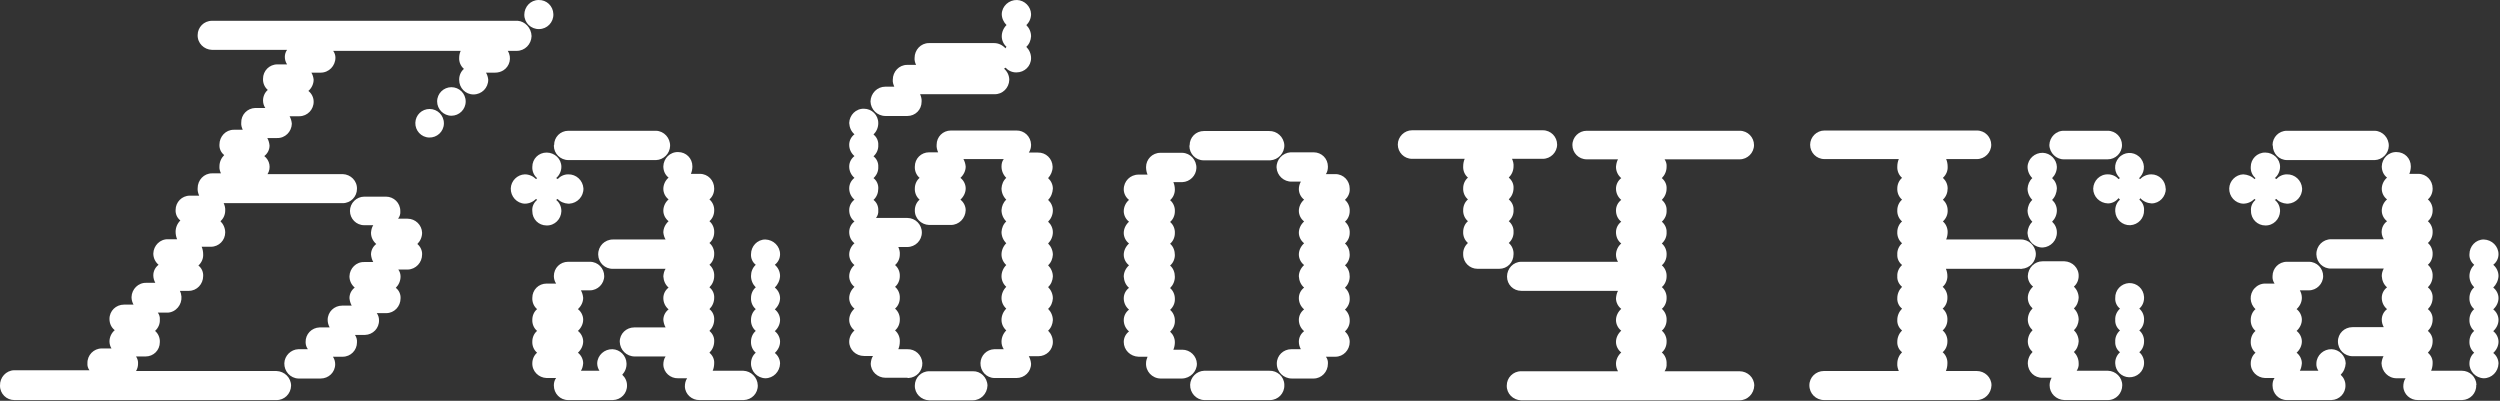
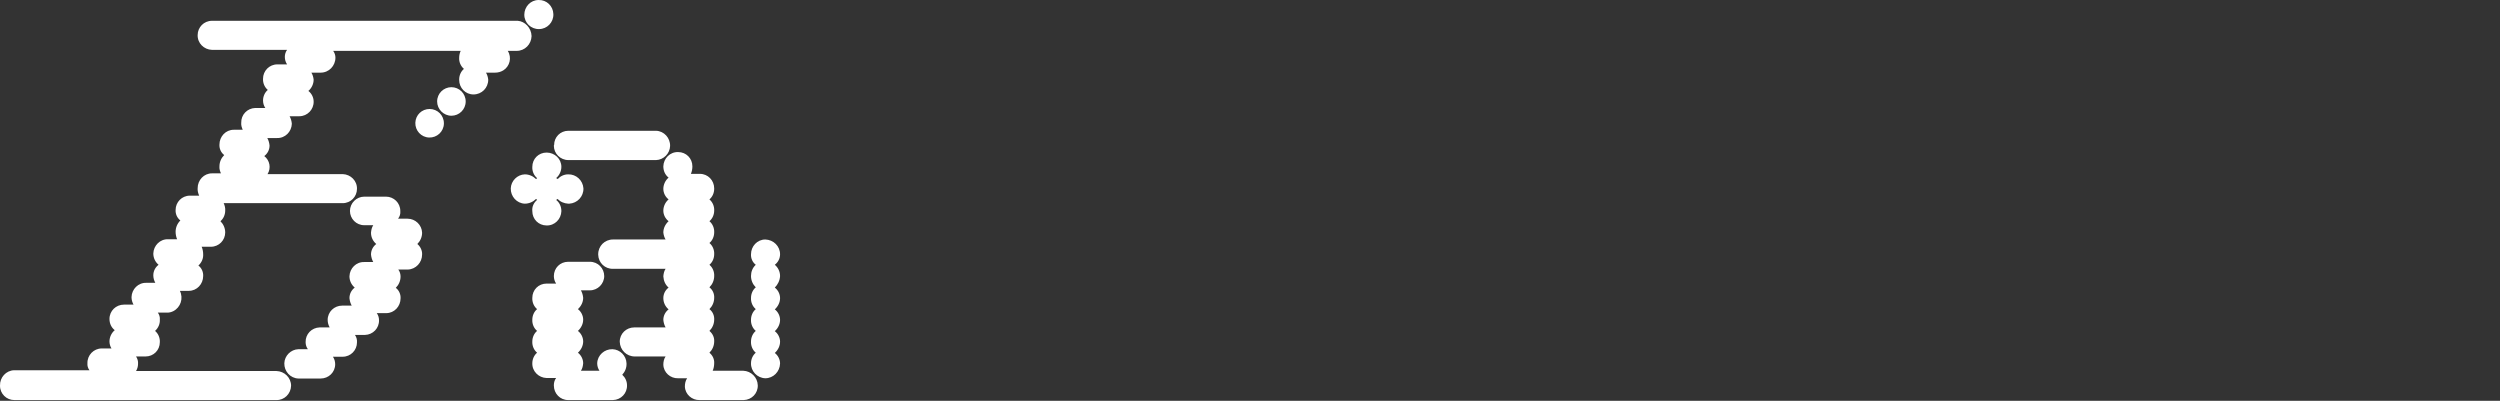
<svg xmlns="http://www.w3.org/2000/svg" width="998" height="160" viewBox="0 0 998 160" fill="none">
  <rect x="0" y="0" width="998" height="160" fill="#333333" stroke="none" />
  <path d="M212.203 14.403C212.103 17.703 209.503 20.303 206.303 20.303H202.703C204.403 23.003 203.503 26.503 200.903 28.103C199.903 28.703 198.803 29.003 197.603 29.003H194.003C194.503 29.803 194.803 30.803 194.903 31.803C194.903 35.103 192.303 37.703 189.003 37.703C185.803 37.703 183.303 35.103 183.303 31.903C183.303 31.803 183.303 31.803 183.303 31.703C183.303 30.103 184.003 28.503 185.203 27.503C183.903 26.403 183.203 24.703 183.303 23.103C183.303 22.103 183.503 21.203 183.903 20.303H133.003C133.603 21.103 133.903 22.103 133.903 23.003C133.903 26.303 131.303 29.003 128.003 29.003H127.903H124.303C124.803 29.803 125.103 30.803 125.203 31.803C125.203 33.503 124.403 35.203 123.103 36.303C124.403 37.303 125.203 38.903 125.203 40.503C125.303 43.703 122.703 46.403 119.503 46.403C119.403 46.403 119.303 46.403 119.203 46.403H115.603C116.103 47.303 116.403 48.303 116.503 49.403C116.403 52.603 113.803 55.203 110.603 55.103H106.703C107.203 56.003 107.503 57.003 107.603 58.103C107.603 59.803 106.803 61.303 105.503 62.303C107.703 64.003 108.303 67.103 106.803 69.503H136.803C140.003 69.603 142.603 72.203 142.503 75.403C142.503 78.503 140.003 81.103 136.803 81.103C136.803 81.103 136.803 81.103 136.703 81.103H89.303C89.703 82.003 90.003 83.103 89.903 84.103C89.903 85.703 89.203 87.303 88.003 88.303C89.203 89.503 89.903 91.103 89.903 92.803C89.903 95.903 87.403 98.503 84.203 98.503C84.203 98.503 84.203 98.503 84.103 98.503H80.503C80.903 99.403 81.103 100.503 81.103 101.503C81.203 103.203 80.503 104.803 79.203 106.003C80.503 107.003 81.203 108.603 81.103 110.203C81.103 113.403 78.603 116.103 75.403 116.103H71.803C73.303 119.103 72.103 122.703 69.203 124.203C68.403 124.603 67.603 124.803 66.803 124.803H63.003C63.603 125.603 63.903 126.603 63.803 127.603C63.903 129.303 63.203 130.903 61.903 132.103C63.203 133.203 63.903 134.903 63.803 136.603C63.803 139.803 61.303 142.303 58.103 142.303H54.303C54.903 143.203 55.203 144.203 55.103 145.303C55.103 146.303 54.803 147.303 54.303 148.103H110.303C113.603 148.203 116.203 150.803 116.203 154.003C116.103 157.203 113.503 159.803 110.303 159.703H5.703C2.603 159.703 0.003 157.203 0.003 154.003C0.003 154.003 0.003 154.003 0.003 153.903C-0.097 150.703 2.403 147.903 5.603 147.803H5.703H35.703C35.103 147.003 34.803 146.003 34.903 145.003C34.803 141.803 37.403 139.103 40.603 139.103C40.703 139.103 40.803 139.103 40.903 139.103H44.503C44.003 138.303 43.703 137.303 43.703 136.303C43.703 134.603 44.503 132.903 45.803 131.803C44.403 130.703 43.703 129.103 43.703 127.303C43.703 124.103 46.303 121.603 49.503 121.603C49.603 121.603 49.603 121.603 49.703 121.603H53.303C52.803 120.703 52.503 119.703 52.503 118.603C52.603 115.403 55.203 112.803 58.403 112.903H62.003C61.503 112.003 61.203 111.003 61.203 109.903C61.203 108.203 62.003 106.703 63.303 105.703C62.003 104.603 61.203 103.003 61.203 101.203C61.303 98.003 63.903 95.403 67.103 95.503H70.703C70.303 94.603 70.103 93.503 70.103 92.503C70.103 90.803 70.803 89.203 72.003 88.003C70.703 87.003 70.003 85.403 70.103 83.803C70.103 80.703 72.603 78.103 75.803 78.103C75.803 78.103 75.803 78.103 75.903 78.103H79.503C79.103 77.203 78.803 76.103 78.903 75.103C78.903 71.903 81.403 69.203 84.603 69.203H88.203C87.803 68.303 87.503 67.403 87.603 66.403C87.603 64.703 88.303 63.103 89.503 61.903C88.203 60.903 87.503 59.303 87.603 57.703C87.603 54.503 90.103 51.803 93.303 51.803H96.903C96.503 50.903 96.203 50.003 96.303 49.003C96.203 45.803 98.703 43.203 101.903 43.103C102.003 43.103 102.003 43.103 102.103 43.103H105.903C105.303 42.203 105.003 41.203 105.003 40.103C105.003 38.503 105.703 36.903 106.903 35.903C105.603 34.803 104.903 33.103 105.003 31.403C105.003 28.303 107.503 25.703 110.703 25.703C110.703 25.703 110.703 25.703 110.803 25.703H114.603C114.003 24.803 113.703 23.803 113.703 22.703C113.703 21.703 114.003 20.703 114.603 19.903H84.603C81.403 19.803 78.803 17.203 78.903 14.003C78.903 10.903 81.403 8.303 84.603 8.303C84.603 8.303 84.603 8.303 84.703 8.303H206.703C209.503 8.503 212.103 11.103 212.203 14.403ZM168.503 92.903C168.503 94.603 167.803 96.203 166.603 97.403C167.803 98.403 168.603 100.003 168.503 101.603C168.503 104.803 166.003 107.503 162.803 107.603H159.003C159.603 108.403 159.903 109.403 159.903 110.403C159.903 112.103 159.203 113.703 158.003 114.903C159.303 115.903 160.003 117.503 159.903 119.103C159.903 122.303 157.403 125.003 154.203 125.003H150.403C151.003 125.803 151.303 126.803 151.303 127.803C151.403 131.003 148.903 133.603 145.703 133.703C145.603 133.703 145.603 133.703 145.503 133.703H141.703C142.303 134.603 142.603 135.603 142.503 136.703C142.503 139.803 140.003 142.403 136.803 142.403C136.803 142.403 136.803 142.403 136.703 142.403H132.903C133.503 143.303 133.803 144.303 133.803 145.403C133.803 148.603 131.203 151.103 128.003 151.103C127.903 151.103 127.903 151.103 127.803 151.103H119.103C115.903 151.003 113.403 148.203 113.503 145.003C113.603 142.003 116.103 139.503 119.103 139.403H122.903C122.303 138.603 122.003 137.603 122.003 136.603C121.903 133.403 124.403 130.803 127.603 130.703C127.703 130.703 127.703 130.703 127.803 130.703H131.603C131.103 129.803 130.803 128.803 130.803 127.703C130.803 124.503 133.403 122.003 136.603 122.003C136.703 122.003 136.703 122.003 136.803 122.003H140.403C139.903 121.103 139.603 120.103 139.503 119.003C139.503 117.303 140.303 115.803 141.603 114.803C140.303 113.703 139.503 112.103 139.503 110.303C139.603 107.103 142.203 104.503 145.403 104.603H149.003C148.503 103.703 148.203 102.703 148.103 101.603C148.103 99.903 148.903 98.403 150.203 97.403C148.903 96.303 148.103 94.703 148.103 92.903C148.203 91.803 148.403 90.803 149.003 89.903H145.403C142.203 89.903 139.703 87.303 139.703 84.203C139.703 81.103 142.303 78.503 145.403 78.503H154.103C157.203 78.503 159.803 81.003 159.803 84.203C159.803 84.203 159.803 84.203 159.803 84.303C159.903 85.403 159.603 86.403 158.903 87.303H162.703C165.803 87.303 168.403 89.803 168.503 92.903ZM177.203 49.403C177.103 52.603 174.403 55.003 171.303 54.903C168.103 54.803 165.703 52.103 165.803 49.003C165.903 45.903 168.403 43.503 171.503 43.503C174.603 43.503 177.203 46.003 177.203 49.203C177.203 49.203 177.203 49.303 177.203 49.403ZM185.903 40.503C185.903 43.703 183.303 46.203 180.203 46.203C177.103 46.203 174.503 43.603 174.503 40.503C174.503 37.303 177.103 34.803 180.203 34.803C183.303 34.803 185.903 37.303 185.903 40.503ZM220.903 5.703C221.003 8.903 218.403 11.603 215.203 11.603C212.003 11.703 209.303 9.103 209.303 5.903C209.303 2.703 211.803 0.003 215.003 0.003C218.203 -0.097 220.803 2.403 220.903 5.603V5.703Z" fill="white" />
  <path d="M214.403 79.803L214.003 79.403C212.803 80.603 211.203 81.303 209.503 81.303C206.303 81.203 203.803 78.403 203.903 75.203C204.003 72.203 206.503 69.703 209.503 69.603C211.203 69.603 212.803 70.303 214.003 71.503L214.403 71.103C213.103 70.003 212.403 68.303 212.503 66.603C212.503 63.403 215.003 60.903 218.203 60.903C221.403 60.903 224.103 63.403 224.103 66.603C224.103 68.303 223.303 70.003 222.003 71.103C222.203 71.203 222.503 71.303 222.603 71.503C223.703 70.303 225.203 69.603 226.803 69.603C230.003 69.503 232.703 72.003 232.903 75.203C233.003 78.403 230.503 81.103 227.303 81.303C227.103 81.303 227.003 81.303 226.803 81.303C225.203 81.203 223.703 80.603 222.603 79.403C222.403 79.603 222.203 79.703 222.003 79.803C223.403 80.903 224.103 82.503 224.103 84.303C224.003 87.503 221.403 90.103 218.203 90.003C215.003 90.003 212.503 87.503 212.503 84.303C212.303 82.503 213.103 80.903 214.403 79.803ZM248.403 149.603C249.603 150.703 250.303 152.203 250.303 153.803C250.403 157.003 247.903 159.603 244.703 159.703C244.603 159.703 244.603 159.703 244.503 159.703H226.803C223.603 159.703 221.103 157.103 221.103 153.903C221.103 153.803 221.103 153.803 221.103 153.703C221.103 152.703 221.403 151.703 222.003 150.903H218.203C215.003 150.803 212.403 148.203 212.503 145.003C212.503 143.403 213.203 141.803 214.403 140.803C213.103 139.703 212.403 138.003 212.503 136.303C212.503 134.703 213.203 133.103 214.403 132.103C213.103 131.003 212.403 129.303 212.503 127.603C212.503 126.003 213.203 124.403 214.403 123.403C213.103 122.303 212.403 120.603 212.503 118.903C212.503 115.703 215.003 113.203 218.203 113.203H222.003C221.403 112.303 221.103 111.303 221.103 110.203C221.103 107.003 223.603 104.503 226.803 104.503H235.503C238.703 104.503 241.203 107.103 241.203 110.203C241.203 113.303 238.603 115.903 235.503 115.903H231.903C232.403 116.803 232.703 117.803 232.803 118.903C232.803 120.603 232.003 122.203 230.703 123.403C232.003 124.403 232.803 126.003 232.803 127.603C232.803 129.303 232.003 130.903 230.703 132.103C232.003 133.103 232.803 134.703 232.803 136.303C232.803 138.003 232.003 139.603 230.703 140.803C232.003 141.803 232.803 143.403 232.803 145.003C232.703 146.103 232.503 147.103 231.903 148.003H239.303C238.703 147.103 238.403 146.103 238.403 145.003C238.503 141.803 241.303 139.303 244.503 139.403C247.503 139.503 250.003 142.003 250.103 145.003C250.203 146.803 249.503 148.403 248.403 149.603ZM221.203 57.903C221.203 54.703 223.703 52.203 226.903 52.203H261.903C265.103 52.303 267.603 55.103 267.503 58.303C267.403 61.303 264.903 63.803 261.903 63.903H226.903C223.703 63.903 221.103 61.303 221.103 58.203C221.103 58.003 221.103 58.003 221.203 57.903ZM302.503 153.803C302.603 157.003 300.103 159.603 296.903 159.703C296.803 159.703 296.803 159.703 296.703 159.703H279.303C276.203 159.803 273.503 157.403 273.403 154.303C273.403 153.203 273.603 152.003 274.303 151.003H270.703C267.603 151.103 264.903 148.703 264.803 145.603C264.803 144.503 265.003 143.303 265.703 142.303H253.403C250.103 142.303 247.503 139.703 247.403 136.403C247.403 133.203 250.003 130.703 253.203 130.703C253.303 130.703 253.303 130.703 253.403 130.703H265.703C265.203 129.803 264.903 128.803 264.803 127.703C264.803 126.003 265.603 124.503 266.903 123.503C265.603 122.403 264.803 120.803 264.803 119.003C264.803 117.303 265.603 115.803 266.903 114.803C265.603 113.703 264.903 112.103 264.803 110.303C264.903 109.203 265.103 108.203 265.703 107.303H244.703C241.503 107.403 238.903 104.903 238.803 101.703C238.803 101.603 238.803 101.603 238.803 101.503C238.803 98.203 241.403 95.603 244.703 95.603H265.703C265.203 94.803 264.903 93.803 264.803 92.803C264.803 91.103 265.603 89.503 266.903 88.303C265.603 87.303 264.803 85.703 264.803 84.103C264.803 82.403 265.603 80.703 266.903 79.603C265.603 78.603 264.803 77.003 264.803 75.403C264.803 73.703 265.603 72.003 266.903 70.903C265.503 69.803 264.803 68.203 264.803 66.403C264.903 63.203 267.503 60.603 270.703 60.703C273.903 60.703 276.403 63.203 276.403 66.403C276.403 67.403 276.203 68.503 275.803 69.403H279.403C282.603 69.403 285.103 72.003 285.103 75.203C285.103 75.303 285.103 75.303 285.103 75.403C285.103 77.003 284.403 78.603 283.203 79.603C284.503 80.703 285.203 82.403 285.103 84.103C285.103 85.703 284.403 87.303 283.203 88.303C284.503 89.403 285.203 91.103 285.103 92.803C285.103 94.403 284.403 96.003 283.203 97.003C284.503 98.103 285.203 99.803 285.103 101.503C285.103 103.103 284.403 104.703 283.203 105.703C284.503 106.803 285.203 108.503 285.103 110.203C285.103 111.903 284.403 113.503 283.203 114.703C284.503 115.703 285.203 117.303 285.103 118.903C285.103 120.603 284.403 122.203 283.203 123.403C284.503 124.403 285.203 126.003 285.103 127.603C285.103 129.303 284.403 130.903 283.203 132.103C284.503 133.203 285.203 134.703 285.103 136.303C285.103 138.003 284.403 139.603 283.203 140.803C284.503 141.903 285.203 143.403 285.103 145.003C285.103 146.003 284.903 147.103 284.503 148.003H296.703C299.803 148.103 302.403 150.603 302.503 153.803C302.403 153.803 302.403 153.803 302.503 153.803ZM309.303 114.803C310.603 115.803 311.403 117.403 311.403 119.003C311.403 120.703 310.603 122.303 309.303 123.503C310.603 124.503 311.403 126.103 311.403 127.703C311.403 129.403 310.603 131.003 309.303 132.203C310.603 133.203 311.403 134.803 311.403 136.403C311.403 138.103 310.603 139.703 309.303 140.903C310.603 141.903 311.403 143.503 311.403 145.103C311.303 148.403 308.703 151.003 305.503 151.003C302.303 150.903 299.703 148.203 299.803 145.003C299.803 143.403 300.503 141.803 301.703 140.803C300.403 139.703 299.703 138.003 299.803 136.303C299.803 134.703 300.503 133.103 301.703 132.103C300.403 131.003 299.703 129.303 299.803 127.603C299.803 126.003 300.503 124.403 301.703 123.403C300.403 122.303 299.703 120.603 299.803 118.903C299.803 117.303 300.503 115.703 301.703 114.703C300.503 113.503 299.803 111.903 299.803 110.203C299.803 108.503 300.403 106.903 301.703 105.703C300.403 104.703 299.703 103.103 299.803 101.503C299.803 98.303 302.303 95.603 305.503 95.603C308.803 95.703 311.403 98.303 311.403 101.503C311.403 103.203 310.603 104.703 309.303 105.703C310.603 106.803 311.403 108.403 311.403 110.203C311.303 112.003 310.503 113.603 309.303 114.803Z" fill="white" />
-   <path d="M362.203 150.803H353.503C350.303 150.803 347.603 148.303 347.603 145.103C347.703 144.003 347.903 143.003 348.503 142.103H344.903C341.703 142.103 339.003 139.603 339.003 136.403C339.003 134.703 339.803 133.103 341.103 131.903C339.803 130.903 339.003 129.303 339.003 127.703C339.003 126.003 339.803 124.403 341.103 123.203C339.803 122.203 339.003 120.603 339.003 119.003C339.003 117.303 339.803 115.703 341.103 114.503C339.803 113.503 339.003 111.903 339.003 110.303C339.003 108.603 339.803 106.903 341.103 105.803C339.803 104.803 339.003 103.203 339.003 101.603C339.003 99.903 339.803 98.203 341.103 97.103C339.703 96.003 339.003 94.403 339.003 92.603C339.003 90.903 339.803 89.403 341.103 88.403C339.703 87.303 339.003 85.703 339.003 83.903C339.003 82.203 339.803 80.703 341.103 79.703C339.803 78.603 339.003 77.003 339.003 75.203C339.003 73.503 339.803 72.003 341.103 71.003C339.803 69.903 339.003 68.303 339.003 66.503C339.003 64.803 339.803 63.303 341.103 62.303C339.803 61.203 339.003 59.603 339.003 57.803C339.003 56.103 339.803 54.603 341.103 53.603C339.803 52.503 339.103 50.903 339.003 49.103C339.103 45.903 341.703 43.303 344.903 43.403C348.003 43.403 350.603 45.903 350.603 49.103C350.603 49.103 350.603 49.103 350.603 49.203C350.603 50.903 349.903 52.503 348.703 53.703C350.003 54.703 350.703 56.303 350.603 57.903C350.703 59.603 350.003 61.203 348.703 62.403C350.003 63.403 350.703 65.003 350.603 66.603C350.703 68.303 350.003 69.903 348.703 71.103C350.003 72.103 350.703 73.703 350.603 75.303C350.603 77.003 350.003 78.603 348.703 79.803C350.003 80.803 350.703 82.403 350.603 84.003C350.703 85.103 350.403 86.103 349.703 87.003H362.203C365.403 87.003 368.003 89.603 368.003 92.803C368.003 96.003 365.403 98.603 362.203 98.603H358.603C359.003 99.503 359.303 100.603 359.203 101.603C359.203 103.203 358.503 104.803 357.303 105.803C358.603 106.903 359.303 108.603 359.203 110.303C359.203 111.903 358.503 113.503 357.303 114.503C358.603 115.603 359.303 117.303 359.203 119.003C359.203 120.603 358.503 122.203 357.303 123.203C358.603 124.303 359.303 126.003 359.203 127.703C359.203 129.303 358.503 130.903 357.303 131.903C358.603 133.003 359.303 134.703 359.203 136.403C359.203 137.403 359.003 138.503 358.603 139.403H362.203C365.403 139.303 368.003 141.703 368.203 144.903C368.303 148.103 365.903 150.703 362.703 150.903C362.503 150.903 362.303 150.903 362.203 150.803ZM347.503 40.503C347.603 37.203 350.203 34.603 353.403 34.603H357.003C356.603 33.703 356.303 32.803 356.403 31.803C356.403 28.603 358.903 25.903 362.103 25.903H365.703C365.303 25.103 365.003 24.103 365.103 23.103C365.103 19.903 367.603 17.203 370.803 17.203H396.903C398.603 17.203 400.203 18.003 401.403 19.303C401.503 19.103 401.603 18.803 401.803 18.703C400.603 17.603 399.903 16.103 399.903 14.503C399.903 12.803 400.603 11.203 401.803 10.003C400.603 8.803 399.903 7.203 399.903 5.603C400.003 2.403 402.803 -0.097 406.003 0.003C409.003 0.103 411.503 2.603 411.603 5.603C411.603 7.303 410.903 8.903 409.703 10.003C410.903 11.203 411.603 12.803 411.603 14.503C411.503 16.103 410.903 17.603 409.703 18.703C410.903 19.903 411.603 21.503 411.603 23.203C411.603 26.403 409.003 28.903 405.803 28.903C405.703 28.903 405.703 28.903 405.603 28.903C404.003 28.903 402.503 28.203 401.403 27.003C401.203 27.203 401.003 27.303 400.803 27.403C402.103 28.503 402.903 30.103 402.903 31.903C402.803 35.103 400.203 37.703 397.003 37.603H367.303C367.703 38.503 368.003 39.603 367.903 40.603C367.903 43.803 365.403 46.303 362.203 46.303H353.503C350.203 46.303 347.603 43.703 347.503 40.503ZM418.403 71.103C419.603 72.203 420.303 73.703 420.303 75.303C420.203 77.003 419.603 78.603 418.403 79.803C419.603 80.903 420.303 82.403 420.303 84.003C420.303 85.703 419.603 87.303 418.403 88.503C419.603 89.603 420.303 91.103 420.303 92.703C420.303 94.403 419.603 96.003 418.403 97.203C419.603 98.403 420.303 100.003 420.303 101.703C420.203 103.303 419.603 104.803 418.403 105.903C419.603 107.103 420.303 108.703 420.303 110.403C420.203 112.003 419.603 113.503 418.403 114.603C419.603 115.803 420.303 117.403 420.303 119.103C420.203 120.703 419.603 122.203 418.403 123.303C419.603 124.503 420.303 126.103 420.303 127.803C420.203 129.403 419.603 130.903 418.403 132.003C419.603 133.203 420.303 134.803 420.303 136.503C420.303 139.703 417.703 142.203 414.503 142.203C414.403 142.203 414.403 142.203 414.303 142.203H410.703C411.203 143.103 411.503 144.103 411.603 145.203C411.603 148.403 409.003 150.903 405.803 150.903C405.703 150.903 405.703 150.903 405.603 150.903H396.903C393.703 150.803 391.303 148.103 391.403 144.903C391.503 141.903 393.903 139.503 396.903 139.403H400.703C400.103 138.503 399.803 137.503 399.803 136.403C399.803 134.703 400.503 133.103 401.703 131.903C400.503 130.803 399.803 129.303 399.803 127.703C399.803 126.003 400.503 124.403 401.703 123.203C400.503 122.103 399.803 120.603 399.803 119.003C399.803 117.303 400.503 115.703 401.703 114.503C400.503 113.403 399.803 111.903 399.803 110.303C399.803 108.603 400.503 107.003 401.703 105.803C400.503 104.703 399.803 103.203 399.803 101.603C399.803 99.903 400.503 98.303 401.703 97.103C400.503 95.903 399.803 94.303 399.803 92.603C399.903 91.003 400.503 89.503 401.703 88.403C400.503 87.203 399.803 85.603 399.803 83.903C399.903 82.303 400.503 80.803 401.703 79.703C400.503 78.503 399.803 76.903 399.803 75.203C399.903 73.603 400.503 72.103 401.703 71.003C400.503 69.803 399.803 68.203 399.803 66.503C399.803 65.403 400.003 64.403 400.703 63.503H384.603C385.103 64.403 385.403 65.403 385.503 66.503C385.503 68.203 384.703 69.803 383.403 71.003C384.703 72.003 385.503 73.603 385.503 75.203C385.503 76.903 384.703 78.503 383.403 79.703C384.703 80.703 385.503 82.303 385.503 83.903C385.403 87.203 382.803 89.803 379.603 89.803H370.903C367.703 89.703 365.103 87.103 365.203 83.903C365.203 82.303 365.903 80.703 367.103 79.703C365.803 78.603 365.103 76.903 365.203 75.203C365.203 73.603 365.903 72.003 367.103 71.003C365.803 69.903 365.103 68.203 365.203 66.503C365.203 63.303 367.703 60.803 370.903 60.803H374.503C374.103 59.903 373.803 58.803 373.903 57.803C373.903 54.603 376.403 52.103 379.603 52.103H405.703C408.903 52.003 411.503 54.503 411.603 57.703C411.603 57.803 411.603 57.803 411.603 57.903C411.603 59.003 411.303 60.003 410.703 60.903H414.303C417.503 60.803 420.103 63.303 420.203 66.503C420.203 66.603 420.203 66.603 420.203 66.703C420.203 68.303 419.503 69.903 418.403 71.103ZM394.203 153.903C394.103 157.203 391.503 159.803 388.303 159.803H370.903C367.703 159.703 365.103 157.103 365.203 153.903C365.203 150.803 367.703 148.203 370.903 148.203C370.903 148.203 370.903 148.203 371.003 148.203H388.403C391.403 148.103 394.103 150.603 394.203 153.903Z" fill="white" />
-   <path d="M471.903 151.103H463.203C459.903 151.003 457.303 148.203 457.503 144.903C457.503 144.003 457.803 143.203 458.103 142.403H454.503C451.203 142.303 448.603 139.703 448.603 136.503C448.603 134.803 449.403 133.303 450.703 132.303C449.403 131.203 448.603 129.603 448.603 127.803C448.603 126.103 449.403 124.603 450.703 123.603C449.403 122.503 448.603 120.903 448.603 119.103C448.603 117.403 449.403 115.903 450.703 114.903C449.403 113.803 448.703 112.203 448.603 110.403C448.603 108.703 449.403 107.103 450.703 105.903C449.403 104.903 448.603 103.303 448.603 101.703C448.603 100.003 449.403 98.403 450.703 97.203C449.403 96.203 448.603 94.603 448.603 93.003C448.603 91.303 449.403 89.703 450.703 88.503C449.403 87.503 448.603 85.903 448.603 84.303C448.603 82.603 449.403 80.903 450.703 79.803C449.403 78.803 448.603 77.203 448.603 75.603C448.603 72.303 451.203 69.703 454.503 69.703H458.103C457.703 68.803 457.503 67.703 457.503 66.703C457.503 63.603 460.003 61.003 463.203 61.003C463.203 61.003 463.203 61.003 463.303 61.003H472.003C475.203 61.103 477.703 63.903 477.603 67.103C477.503 70.103 475.003 72.603 472.003 72.703H468.403C468.803 73.603 469.003 74.703 469.003 75.703C469.003 77.303 468.303 78.903 467.103 79.903C468.403 81.003 469.103 82.703 469.003 84.403C469.003 86.003 468.303 87.603 467.103 88.603C468.403 89.703 469.103 91.403 469.003 93.103C469.003 94.703 468.303 96.303 467.103 97.303C468.403 98.403 469.003 100.103 469.003 101.803C469.003 103.403 468.303 105.003 467.103 106.003C468.403 107.103 469.003 108.803 469.003 110.503C469.003 112.203 468.303 113.803 467.103 115.003C468.303 116.003 469.003 117.603 469.003 119.203C469.103 120.903 468.403 122.503 467.103 123.703C468.303 124.703 469.003 126.303 469.003 127.903C469.103 129.603 468.403 131.203 467.103 132.403C468.303 133.503 469.003 135.003 469.003 136.603C469.003 137.603 468.803 138.703 468.403 139.603H472.003C475.103 139.603 477.703 142.103 477.803 145.203C477.803 148.303 475.203 151.003 471.903 151.103ZM474.903 58.003C474.903 54.803 477.403 52.303 480.603 52.303H506.603C509.803 52.203 512.503 54.703 512.703 57.903C512.803 61.103 510.303 63.803 507.103 64.003C506.903 64.003 506.803 64.003 506.603 64.003H480.503C477.303 64.003 474.803 61.403 474.803 58.203C474.903 58.003 474.903 58.003 474.903 58.003ZM512.703 153.803C512.803 157.003 510.203 159.703 507.003 159.703C506.903 159.703 506.803 159.703 506.703 159.703H480.703C477.503 159.603 475.003 156.803 475.103 153.603C475.203 150.603 477.703 148.103 480.703 148.003H506.703C509.903 147.903 512.603 150.303 512.703 153.503C512.703 153.703 512.703 153.703 512.703 153.803ZM536.903 79.803C538.203 80.903 538.903 82.603 538.803 84.303C538.803 85.903 538.103 87.503 536.903 88.503C538.203 89.603 538.903 91.303 538.803 93.003C538.803 94.603 538.103 96.203 536.903 97.203C538.203 98.303 538.803 100.003 538.803 101.703C538.803 103.303 538.103 104.903 536.903 105.903C538.203 107.003 538.803 108.703 538.803 110.403C538.803 112.103 538.103 113.703 536.903 114.903C538.103 115.903 538.803 117.503 538.803 119.103C538.903 120.803 538.203 122.403 536.903 123.603C538.103 124.603 538.803 126.203 538.803 127.803C538.903 129.503 538.203 131.103 536.903 132.303C538.103 133.403 538.803 134.903 538.803 136.503C538.803 139.703 536.303 142.403 533.103 142.403H529.303C529.903 143.203 530.203 144.203 530.103 145.203C530.103 148.403 527.603 151.103 524.403 151.103H515.703C512.403 151.103 509.703 148.503 509.703 145.203V145.103C509.703 141.903 512.303 139.403 515.503 139.403C515.603 139.403 515.603 139.403 515.703 139.403H519.303C518.803 138.503 518.503 137.503 518.503 136.403C518.503 134.703 519.303 133.203 520.603 132.203C519.303 131.103 518.503 129.503 518.503 127.703C518.503 126.003 519.303 124.503 520.603 123.503C519.303 122.403 518.503 120.803 518.503 119.003C518.503 117.303 519.303 115.803 520.603 114.803C519.303 113.703 518.603 112.103 518.503 110.303C518.503 108.603 519.303 107.003 520.603 105.803C519.303 104.803 518.503 103.203 518.503 101.603C518.503 99.903 519.303 98.303 520.603 97.103C519.303 96.103 518.503 94.503 518.503 92.903C518.503 91.203 519.303 89.603 520.603 88.403C519.303 87.403 518.503 85.803 518.503 84.203C518.503 82.503 519.303 80.803 520.603 79.703C519.303 78.703 518.503 77.103 518.503 75.503C518.503 74.403 518.803 73.403 519.303 72.503H515.703C512.503 72.603 509.803 70.103 509.603 66.903C509.503 63.703 512.003 61.003 515.203 60.803C515.403 60.803 515.503 60.803 515.703 60.803H524.403C527.603 60.803 530.103 63.303 530.103 66.503C530.103 67.603 529.903 68.603 529.303 69.503H533.103C536.303 69.503 538.803 72.103 538.803 75.303C538.803 75.403 538.803 75.403 538.803 75.503C538.903 77.103 538.103 78.703 536.903 79.803Z" fill="white" />
-   <path d="M598.503 107.303H589.803C586.703 107.303 584.103 104.803 584.103 101.603C584.103 101.603 584.103 101.603 584.103 101.503C584.003 99.803 584.703 98.203 586.003 97.003C584.703 95.903 584.003 94.203 584.103 92.503C584.103 90.903 584.803 89.303 586.003 88.303C584.703 87.203 584.003 85.503 584.103 83.803C584.103 82.203 584.803 80.603 586.003 79.603C584.703 78.503 584.003 76.803 584.103 75.103C584.103 73.503 584.803 71.903 586.003 70.903C584.703 69.803 584.003 68.103 584.103 66.403C584.103 65.403 584.303 64.303 584.703 63.403H563.703C560.503 63.403 558.003 60.803 558.003 57.703C558.003 54.603 560.603 52.003 563.703 52.003H615.903C619.103 52.003 621.603 54.603 621.603 57.703C621.603 60.803 619.003 63.403 615.903 63.403H603.603C604.003 64.303 604.303 65.403 604.203 66.403C604.203 68.103 603.503 69.703 602.303 70.903C603.603 72.003 604.303 73.503 604.203 75.103C604.203 76.803 603.503 78.403 602.303 79.603C603.603 80.703 604.303 82.203 604.203 83.803C604.303 85.503 603.603 87.103 602.303 88.303C603.503 89.303 604.303 90.903 604.203 92.503C604.303 94.203 603.603 95.803 602.303 97.003C603.603 98.103 604.303 99.803 604.203 101.503C604.203 104.803 601.703 107.303 598.503 107.303ZM664.503 63.603C665.103 64.503 665.403 65.503 665.303 66.603C665.303 68.303 664.603 69.903 663.403 71.103C664.703 72.203 665.403 73.703 665.303 75.303C665.303 77.003 664.603 78.603 663.403 79.803C664.703 80.903 665.403 82.403 665.303 84.003C665.403 85.703 664.703 87.303 663.403 88.503C664.603 89.503 665.403 91.103 665.303 92.703C665.403 94.403 664.703 96.003 663.403 97.203C664.703 98.303 665.403 100.003 665.303 101.703C665.303 103.303 664.603 104.903 663.403 105.903C664.703 107.003 665.403 108.703 665.303 110.403C665.303 112.003 664.603 113.603 663.403 114.603C664.703 115.703 665.403 117.403 665.303 119.103C665.303 120.703 664.603 122.303 663.403 123.303C664.703 124.403 665.403 126.103 665.303 127.803C665.303 129.403 664.603 131.003 663.403 132.003C664.703 133.103 665.403 134.803 665.303 136.503C665.303 138.103 664.603 139.703 663.403 140.703C664.703 141.803 665.403 143.503 665.303 145.203C665.403 146.303 665.103 147.303 664.503 148.203H694.403C697.603 148.203 700.303 150.703 700.303 153.903C700.203 157.203 697.603 159.803 694.403 159.803H607.203C604.003 159.703 601.403 157.103 601.503 153.903C601.503 150.803 604.003 148.203 607.203 148.203C607.203 148.203 607.203 148.203 607.303 148.203H645.903C645.403 147.303 645.103 146.303 645.103 145.203C645.103 143.503 645.903 141.903 647.203 140.703C645.903 139.703 645.103 138.103 645.103 136.503C645.103 134.803 645.903 133.203 647.203 132.003C645.903 131.003 645.103 129.403 645.103 127.803C645.103 126.103 645.903 124.503 647.203 123.303C645.903 122.303 645.103 120.703 645.103 119.103C645.203 118.003 645.403 117.003 645.903 116.103H607.303C604.103 116.103 601.603 113.603 601.603 110.403C601.603 107.203 604.103 104.503 607.303 104.503H645.903C645.403 103.703 645.103 102.703 645.103 101.703C645.103 100.003 645.903 98.303 647.203 97.203C645.803 96.103 645.103 94.503 645.103 92.703C645.103 91.003 645.903 89.503 647.203 88.503C645.803 87.403 645.103 85.803 645.103 84.003C645.103 82.303 645.903 80.803 647.203 79.803C645.903 78.703 645.103 77.103 645.103 75.303C645.103 73.703 645.903 72.103 647.203 71.103C645.903 70.003 645.103 68.403 645.103 66.603C645.203 65.503 645.403 64.503 645.903 63.603H633.403C630.203 63.603 627.703 61.003 627.703 57.903C627.703 54.703 630.303 52.203 633.403 52.203H694.503C697.703 52.203 700.203 54.803 700.203 57.903C700.203 61.003 697.603 63.603 694.503 63.603H664.503Z" fill="white" />
-   <path d="M806.503 107.303H776.803C777.203 108.203 777.403 109.303 777.403 110.303C777.403 111.903 776.703 113.503 775.503 114.503C776.803 115.603 777.503 117.303 777.403 119.003C777.403 120.603 776.703 122.203 775.503 123.203C776.803 124.303 777.503 126.003 777.403 127.703C777.403 129.303 776.703 130.903 775.503 131.903C776.803 133.003 777.503 134.703 777.403 136.403C777.403 138.003 776.703 139.603 775.503 140.603C776.803 141.703 777.503 143.403 777.403 145.103C777.403 146.103 777.203 147.203 776.803 148.103H789.103C792.303 148.103 795.003 150.603 795.003 153.803C794.903 157.103 792.303 159.703 789.103 159.703H728.203C724.903 159.703 722.303 157.103 722.303 153.803C722.303 150.603 724.903 148.103 728.103 148.103C728.203 148.103 728.203 148.103 728.303 148.103H758.003C757.603 147.203 757.303 146.103 757.403 145.103C757.403 143.403 758.103 141.803 759.303 140.603C758.003 139.603 757.303 138.003 757.403 136.403C757.403 134.703 758.103 133.103 759.303 131.903C758.003 130.903 757.303 129.303 757.403 127.703C757.403 126.003 758.103 124.403 759.303 123.203C758.003 122.203 757.303 120.603 757.403 119.003C757.403 117.303 758.103 115.703 759.303 114.503C758.003 113.403 757.303 111.903 757.403 110.303C757.303 108.603 758.003 107.003 759.303 105.803C758.003 104.703 757.303 103.203 757.403 101.603C757.303 99.903 758.003 98.303 759.303 97.103C758.003 96.003 757.303 94.303 757.403 92.603C757.403 91.003 758.103 89.403 759.303 88.403C758.003 87.303 757.303 85.603 757.403 83.903C757.403 82.303 758.103 80.703 759.303 79.703C758.003 78.603 757.303 76.903 757.403 75.203C757.403 73.603 758.103 72.003 759.303 71.003C758.003 69.903 757.303 68.203 757.403 66.503C757.403 65.503 757.603 64.403 758.003 63.503H728.303C725.103 63.503 722.603 60.903 722.603 57.803C722.603 54.703 725.203 52.103 728.303 52.103H789.203C792.403 52.103 794.903 54.703 794.903 57.803C794.903 60.903 792.303 63.503 789.203 63.503H776.903C777.303 64.403 777.503 65.503 777.503 66.503C777.603 68.203 776.903 69.803 775.603 71.003C776.803 72.103 777.503 73.603 777.503 75.203C777.503 76.903 776.903 78.503 775.603 79.703C776.803 80.803 777.503 82.303 777.503 83.903C777.603 85.603 776.903 87.203 775.603 88.403C776.803 89.403 777.503 91.003 777.503 92.603C777.503 93.603 777.303 94.703 776.903 95.603H806.603C809.803 95.503 812.503 98.003 812.703 101.203C812.803 104.403 810.303 107.103 807.103 107.303C806.803 107.403 806.603 107.403 806.503 107.303ZM811.303 88.503C810.103 87.303 809.403 85.703 809.403 84.003C809.503 82.403 810.103 80.903 811.303 79.803C810.103 78.603 809.403 77.003 809.403 75.303C809.503 73.703 810.103 72.203 811.303 71.103C810.103 69.903 809.403 68.303 809.403 66.603C809.503 63.403 812.303 60.903 815.503 61.003C818.503 61.103 821.003 63.603 821.103 66.603C821.103 68.303 820.403 69.903 819.203 71.103C820.403 72.203 821.103 73.703 821.103 75.303C821.003 77.003 820.403 78.603 819.203 79.803C820.403 80.903 821.103 82.403 821.103 84.003C821.103 85.703 820.403 87.303 819.203 88.503C820.403 89.603 821.103 91.103 821.103 92.703C821.203 95.903 818.703 98.603 815.503 98.803C812.303 98.903 809.603 96.403 809.403 93.203C809.403 93.003 809.403 92.903 809.403 92.703C809.503 91.103 810.203 89.603 811.303 88.503ZM847.203 153.803C847.203 157.003 844.703 159.703 841.503 159.703H824.103C820.803 159.603 818.203 157.003 818.203 153.803C818.203 152.703 818.503 151.703 819.003 150.803H815.403C812.203 150.903 809.603 148.403 809.503 145.203C809.503 145.103 809.503 145.103 809.503 145.003C809.503 143.303 810.203 141.703 811.403 140.503C810.203 139.403 809.503 137.903 809.503 136.303C809.503 134.603 810.203 133.003 811.403 131.803C810.203 130.703 809.503 129.203 809.503 127.603C809.503 125.903 810.203 124.303 811.403 123.103C810.203 122.003 809.503 120.503 809.503 118.903C809.503 117.203 810.303 115.603 811.603 114.403C810.303 113.403 809.503 111.803 809.503 110.203C809.603 106.903 812.203 104.303 815.403 104.303H824.103C827.303 104.403 829.903 107.003 829.803 110.203C829.803 111.803 829.103 113.403 827.903 114.403C829.103 115.603 829.803 117.203 829.803 118.903C829.703 120.503 829.103 122.003 827.903 123.103C829.103 124.303 829.803 125.903 829.803 127.603C829.703 129.203 829.103 130.703 827.903 131.803C829.103 133.003 829.803 134.603 829.803 136.303C829.703 137.903 829.103 139.403 827.903 140.503C829.103 141.703 829.803 143.303 829.803 145.003C829.903 146.103 829.603 147.103 829.003 148.003H841.503C844.603 148.103 847.203 150.603 847.203 153.803ZM818.103 57.903C818.203 54.703 820.803 52.103 824.003 52.203H841.403C844.603 52.203 847.103 54.803 847.103 57.903C847.103 61.103 844.503 63.603 841.403 63.603H824.003C820.903 63.703 818.203 61.103 818.103 57.903ZM864.603 75.303C864.603 78.503 862.103 81.203 858.903 81.203C857.203 81.103 855.603 80.403 854.403 79.103C854.303 79.303 854.203 79.603 854.003 79.703C855.303 80.703 856.003 82.303 855.903 83.903C856.003 87.103 853.603 89.703 850.403 89.903C847.203 90.003 844.603 87.603 844.403 84.403C844.403 84.203 844.403 84.103 844.403 83.903C844.403 82.303 845.103 80.703 846.303 79.703L845.703 79.103C844.703 80.403 843.103 81.203 841.503 81.203C838.203 81.103 835.603 78.503 835.603 75.303C835.703 72.103 838.303 69.503 841.503 69.603C843.103 69.603 844.703 70.303 845.703 71.503C845.903 71.303 846.103 71.203 846.303 71.103C843.903 69.003 843.703 65.403 845.803 63.003C847.903 60.603 851.503 60.403 853.903 62.503C856.303 64.603 856.503 68.203 854.403 70.603C854.303 70.803 854.103 70.903 853.903 71.103L854.303 71.503C855.503 70.303 857.103 69.603 858.803 69.603C861.903 69.603 864.503 72.103 864.503 75.303C864.603 75.203 864.603 75.303 864.603 75.303ZM854.003 123.203C855.303 124.303 856.003 126.003 855.903 127.703C855.903 129.303 855.203 130.903 854.003 131.903C855.303 133.003 856.003 134.703 855.903 136.403C855.903 138.003 855.203 139.603 854.003 140.603C855.303 141.703 856.003 143.403 855.903 145.103C855.803 148.303 853.103 150.703 849.903 150.603C846.903 150.503 844.503 148.103 844.403 145.103C844.303 143.403 845.003 141.803 846.303 140.603C845.003 139.603 844.303 138.003 844.403 136.403C844.303 134.703 845.003 133.103 846.303 131.903C845.003 130.903 844.303 129.303 844.403 127.703C844.303 126.003 845.003 124.403 846.303 123.203C845.003 122.203 844.303 120.603 844.403 119.003C844.303 115.803 846.703 113.203 849.903 113.003C853.103 112.903 855.703 115.303 855.903 118.503C855.903 118.703 855.903 118.803 855.903 119.003C855.903 120.603 855.203 122.203 854.003 123.203Z" fill="white" />
-   <path d="M900.403 79.803L900.003 79.403C898.803 80.603 897.203 81.303 895.503 81.303C892.303 81.203 889.803 78.403 889.903 75.203C890.003 72.203 892.503 69.703 895.503 69.603C897.203 69.703 898.803 70.303 900.003 71.503L900.403 71.103C899.103 70.003 898.403 68.403 898.503 66.603C898.503 63.503 901.003 60.903 904.203 60.903C904.203 60.903 904.203 60.903 904.303 60.903C907.503 60.903 910.203 63.403 910.203 66.603C910.203 68.303 909.403 70.003 908.103 71.103C908.303 71.203 908.603 71.303 908.703 71.503C909.803 70.303 911.303 69.603 912.903 69.603C916.103 69.503 918.803 72.003 919.003 75.203C919.103 78.403 916.603 81.103 913.403 81.303C913.203 81.303 913.103 81.303 912.903 81.303C911.303 81.203 909.803 80.603 908.703 79.403C908.503 79.603 908.303 79.703 908.103 79.803C909.503 80.903 910.203 82.503 910.203 84.303C910.103 87.503 907.503 90.103 904.303 90.003C901.203 90.003 898.603 87.503 898.603 84.303C898.603 84.303 898.603 84.303 898.603 84.203C898.403 82.503 899.103 80.903 900.403 79.803ZM934.403 149.603C935.603 150.703 936.303 152.203 936.303 153.803C936.403 157.003 933.903 159.603 930.703 159.703C930.603 159.703 930.603 159.703 930.503 159.703H912.903C909.703 159.703 907.203 157.103 907.203 153.903C907.203 153.803 907.203 153.803 907.203 153.703C907.203 152.703 907.403 151.703 908.003 150.903H904.203C901.003 150.803 898.403 148.203 898.503 145.003C898.503 143.403 899.203 141.803 900.403 140.803C899.103 139.703 898.403 138.003 898.503 136.303C898.503 134.703 899.203 133.103 900.403 132.103C899.103 131.003 898.403 129.303 898.503 127.603C898.503 126.003 899.203 124.403 900.403 123.403C898.003 121.203 897.803 117.503 900.003 115.103C901.103 113.903 902.603 113.203 904.203 113.203H908.003C907.403 112.303 907.103 111.303 907.203 110.203C907.203 107.103 909.703 104.503 912.903 104.503C912.903 104.503 912.903 104.503 913.003 104.503H921.703C924.903 104.503 927.403 107.103 927.403 110.203C927.403 113.303 924.803 115.903 921.703 115.903H918.103C918.603 116.803 918.903 117.803 918.903 118.903C918.903 120.603 918.103 122.203 916.803 123.403C918.103 124.403 918.903 126.003 918.903 127.603C918.903 129.303 918.103 130.903 916.803 132.103C918.103 133.103 918.903 134.703 918.903 136.303C918.903 138.003 918.103 139.603 916.803 140.803C918.103 141.803 918.903 143.403 918.903 145.003C918.803 146.103 918.603 147.103 918.103 148.003H925.503C924.903 147.103 924.603 146.103 924.703 145.003C924.803 141.803 927.603 139.303 930.803 139.403C933.803 139.503 936.303 142.003 936.403 145.003C936.303 146.803 935.603 148.403 934.403 149.603ZM907.203 57.903C907.203 54.803 909.703 52.203 912.903 52.203C912.903 52.203 912.903 52.203 913.003 52.203H948.003C951.203 52.303 953.703 55.103 953.603 58.303C953.503 61.303 951.003 63.803 948.003 63.903H913.003C909.803 63.903 907.303 61.303 907.303 58.103C907.203 58.003 907.203 58.003 907.203 57.903ZM988.503 153.803C988.603 157.003 986.103 159.603 982.903 159.703C982.803 159.703 982.803 159.703 982.703 159.703H965.303C962.203 159.803 959.503 157.403 959.403 154.303C959.403 153.203 959.603 152.003 960.303 151.003H956.703C953.403 151.003 950.803 148.303 950.703 145.003C950.803 144.003 951.003 143.103 951.503 142.203H939.203C935.903 142.203 933.303 139.603 933.303 136.303C933.303 133.103 935.903 130.603 939.103 130.603C939.203 130.603 939.203 130.603 939.303 130.603H951.603C951.103 129.703 950.803 128.703 950.803 127.603C950.803 125.903 951.603 124.403 952.903 123.403C951.603 122.303 950.803 120.703 950.803 118.903C950.803 117.203 951.603 115.703 952.903 114.703C951.603 113.603 950.903 112.003 950.803 110.203C950.803 109.103 951.103 108.103 951.603 107.203H930.603C927.403 107.303 924.803 104.803 924.703 101.603C924.703 101.503 924.703 101.503 924.703 101.403C924.703 98.103 927.303 95.503 930.603 95.503H951.603C950.103 93.103 950.603 90.003 952.903 88.303C951.603 87.303 950.803 85.703 950.803 84.103C950.803 82.403 951.603 80.703 952.903 79.603C951.603 78.603 950.803 77.003 950.803 75.403C950.803 73.703 951.603 72.003 952.903 70.903C951.503 69.803 950.803 68.203 950.803 66.403C950.903 63.203 953.503 60.603 956.703 60.703C959.903 60.703 962.403 63.203 962.403 66.403C962.403 67.403 962.203 68.503 961.803 69.403H965.403C968.603 69.403 971.103 72.003 971.103 75.203C971.103 75.303 971.103 75.303 971.103 75.403C971.103 77.003 970.403 78.603 969.203 79.603C970.503 80.703 971.203 82.403 971.103 84.103C971.103 85.703 970.403 87.303 969.203 88.303C970.503 89.403 971.203 91.103 971.103 92.803C971.103 94.403 970.403 96.003 969.203 97.003C970.503 98.103 971.203 99.803 971.103 101.503C971.103 103.103 970.403 104.703 969.203 105.703C970.503 106.803 971.203 108.503 971.103 110.203C971.103 111.903 970.403 113.503 969.203 114.703C970.503 115.703 971.203 117.303 971.103 118.903C971.103 120.603 970.403 122.203 969.203 123.403C970.503 124.403 971.203 126.003 971.103 127.603C971.103 129.303 970.403 130.903 969.203 132.103C970.503 133.203 971.203 134.703 971.103 136.303C971.103 138.003 970.403 139.603 969.203 140.803C970.503 141.903 971.203 143.403 971.103 145.003C971.103 146.003 970.903 147.103 970.503 148.003H982.803C985.903 148.003 988.503 150.503 988.603 153.603C988.503 153.703 988.503 153.803 988.503 153.803ZM995.303 114.803C996.603 115.803 997.403 117.403 997.403 119.003C997.403 120.703 996.603 122.303 995.303 123.503C996.603 124.503 997.403 126.103 997.403 127.703C997.403 129.403 996.603 131.003 995.303 132.203C996.603 133.203 997.403 134.803 997.403 136.403C997.403 138.103 996.603 139.703 995.303 140.903C996.603 141.903 997.403 143.503 997.403 145.103C997.303 148.403 994.703 151.003 991.503 151.003C988.303 150.903 985.703 148.203 985.803 145.003C985.803 143.403 986.503 141.803 987.703 140.803C986.403 139.703 985.703 138.003 985.803 136.303C985.803 134.703 986.503 133.103 987.703 132.103C986.403 131.003 985.703 129.303 985.803 127.603C985.803 126.003 986.503 124.403 987.703 123.403C986.403 122.303 985.703 120.603 985.803 118.903C985.803 117.303 986.503 115.703 987.703 114.703C986.503 113.503 985.803 111.903 985.803 110.203C985.803 108.503 986.503 106.903 987.703 105.703C986.403 104.603 985.703 103.103 985.803 101.503C985.803 98.303 988.303 95.603 991.503 95.603C994.803 95.703 997.403 98.303 997.403 101.503C997.403 103.203 996.603 104.703 995.303 105.703C996.603 106.803 997.403 108.403 997.403 110.203C997.303 112.003 996.503 113.603 995.303 114.803Z" fill="white" />
</svg>